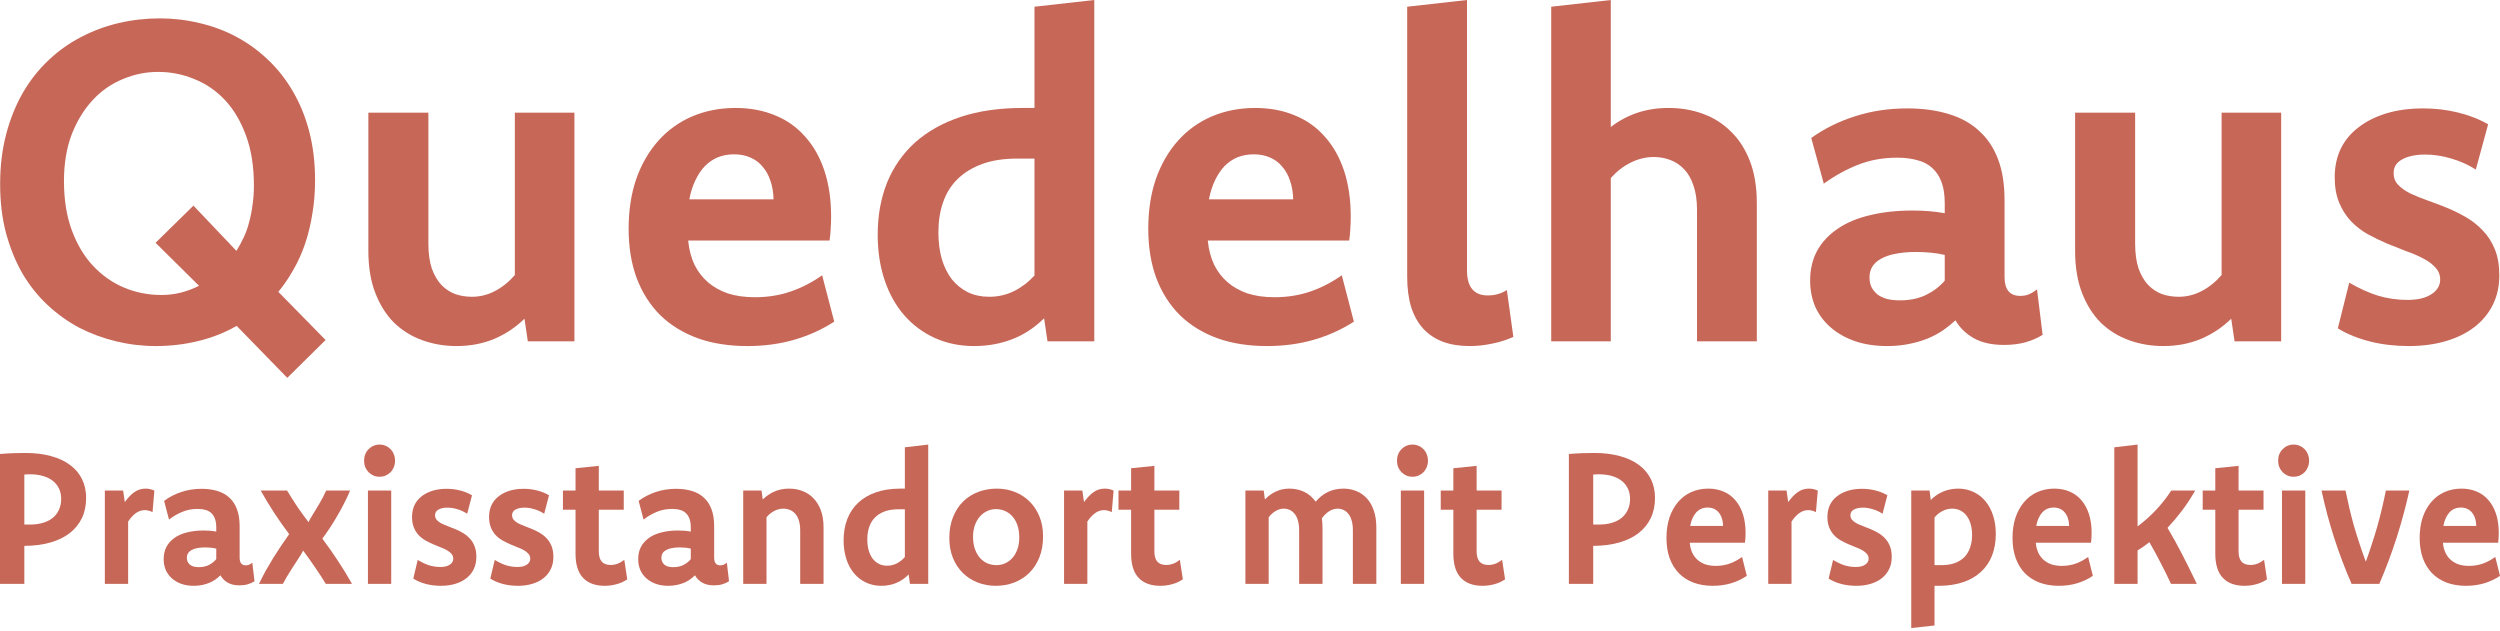
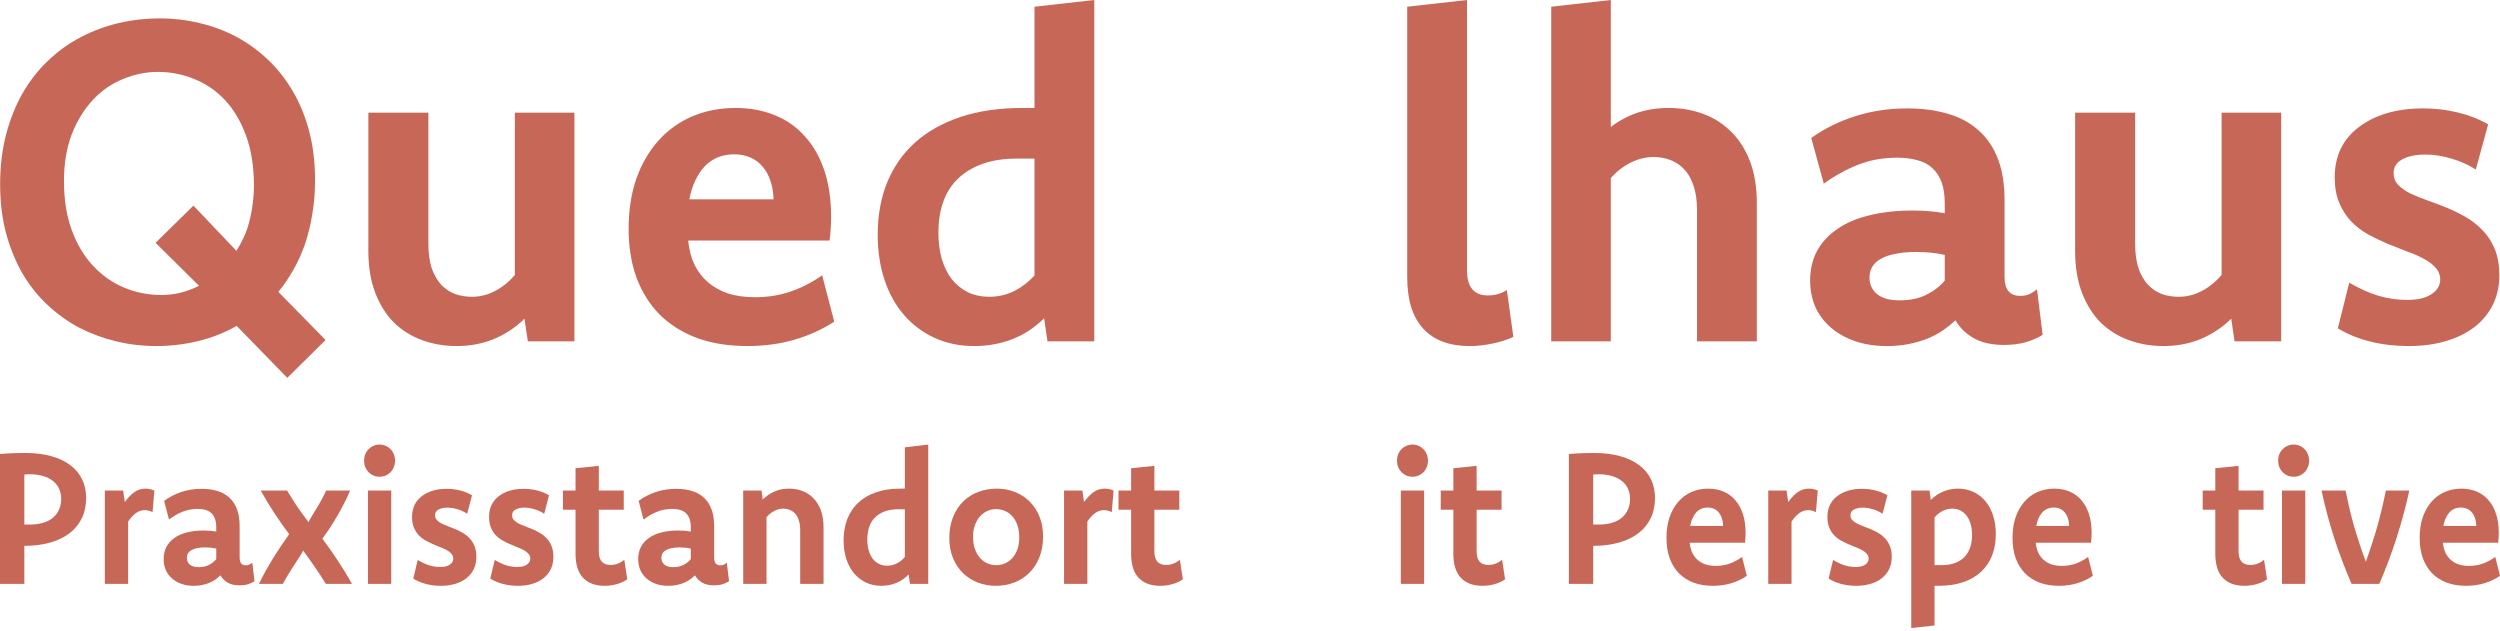
<svg xmlns="http://www.w3.org/2000/svg" width="218" height="55" viewBox="0 0 218 55" fill="none">
  <path d="M20.637 28.418C19.582 29.017 18.456 29.46 17.258 29.746C16.073 30.033 14.855 30.176 13.605 30.176C12.421 30.176 11.262 30.039 10.129 29.766C8.996 29.492 7.922 29.095 6.906 28.574C5.904 28.04 4.979 27.376 4.133 26.582C3.286 25.788 2.557 24.87 1.945 23.828C1.346 22.773 0.871 21.602 0.52 20.312C0.181 19.023 0.012 17.604 0.012 16.055C0.012 14.479 0.188 13.027 0.539 11.699C0.891 10.371 1.372 9.173 1.984 8.105C2.609 7.025 3.352 6.081 4.211 5.273C5.07 4.453 6.014 3.776 7.043 3.242C8.085 2.695 9.185 2.285 10.344 2.012C11.516 1.738 12.713 1.602 13.938 1.602C15.109 1.602 16.262 1.738 17.395 2.012C18.527 2.272 19.595 2.669 20.598 3.203C21.6 3.737 22.518 4.401 23.352 5.195C24.198 5.99 24.927 6.914 25.539 7.969C26.151 9.01 26.626 10.176 26.965 11.465C27.303 12.754 27.473 14.173 27.473 15.723C27.473 16.751 27.395 17.721 27.238 18.633C27.095 19.544 26.887 20.41 26.613 21.23C26.34 22.038 26.001 22.793 25.598 23.496C25.207 24.199 24.764 24.85 24.27 25.449L28.391 29.648L25.051 32.949L20.637 28.418ZM16.867 17.93L20.617 21.875C20.852 21.497 21.066 21.1 21.262 20.684C21.457 20.267 21.613 19.824 21.73 19.355C21.861 18.874 21.958 18.372 22.023 17.852C22.102 17.318 22.141 16.764 22.141 16.191C22.141 14.525 21.913 13.073 21.457 11.836C21.001 10.586 20.389 9.551 19.621 8.73C18.853 7.91 17.961 7.298 16.945 6.895C15.943 6.478 14.888 6.27 13.781 6.27C12.727 6.27 11.704 6.478 10.715 6.895C9.725 7.298 8.853 7.904 8.098 8.711C7.342 9.518 6.73 10.514 6.262 11.699C5.806 12.884 5.578 14.251 5.578 15.801C5.578 17.415 5.806 18.841 6.262 20.078C6.717 21.315 7.336 22.35 8.117 23.184C8.898 24.017 9.797 24.648 10.812 25.078C11.841 25.508 12.928 25.723 14.074 25.723C14.634 25.723 15.188 25.658 15.734 25.527C16.294 25.384 16.835 25.182 17.355 24.922L13.566 21.172L16.867 17.93Z" fill="#C76758" />
  <path d="M50.09 29.766H46.027L45.734 27.793C44.979 28.535 44.1 29.121 43.098 29.551C42.095 29.967 41.001 30.176 39.816 30.176C38.762 30.176 37.766 30.006 36.828 29.668C35.891 29.329 35.07 28.822 34.367 28.145C33.677 27.454 33.13 26.588 32.727 25.547C32.323 24.505 32.121 23.281 32.121 21.875V9.824H37.355V21.23C37.355 22.077 37.453 22.799 37.648 23.398C37.857 23.984 38.137 24.466 38.488 24.844C38.84 25.208 39.243 25.475 39.699 25.645C40.155 25.801 40.637 25.879 41.145 25.879C41.848 25.879 42.512 25.716 43.137 25.391C43.775 25.065 44.361 24.596 44.895 23.984V9.824H50.09V29.766Z" fill="#C76758" />
  <path d="M72.746 28.047C71.678 28.737 70.513 29.264 69.25 29.629C67.987 29.994 66.626 30.176 65.168 30.176C63.553 30.176 62.108 29.948 60.832 29.492C59.556 29.023 58.469 28.353 57.57 27.48C56.685 26.595 56.001 25.521 55.52 24.258C55.051 22.982 54.816 21.549 54.816 19.961C54.816 18.346 55.038 16.895 55.48 15.605C55.936 14.316 56.574 13.21 57.395 12.285C58.215 11.361 59.198 10.651 60.344 10.156C61.503 9.661 62.772 9.414 64.152 9.414C65.415 9.414 66.561 9.629 67.59 10.059C68.618 10.475 69.491 11.094 70.207 11.914C70.936 12.721 71.496 13.711 71.887 14.883C72.277 16.055 72.473 17.396 72.473 18.906C72.473 19.284 72.46 19.642 72.434 19.98C72.421 20.306 72.388 20.638 72.336 20.977H60.012V21.016C60.09 21.784 60.272 22.474 60.559 23.086C60.858 23.685 61.249 24.193 61.73 24.609C62.212 25.026 62.792 25.352 63.469 25.586C64.159 25.807 64.94 25.918 65.812 25.918C66.932 25.918 67.967 25.755 68.918 25.43C69.882 25.104 70.806 24.629 71.691 24.004L72.746 28.047ZM67.453 17.383C67.44 16.784 67.349 16.244 67.18 15.762C67.023 15.28 66.796 14.87 66.496 14.531C66.21 14.18 65.852 13.913 65.422 13.73C65.005 13.548 64.537 13.457 64.016 13.457C63.508 13.457 63.039 13.542 62.609 13.711C62.193 13.88 61.815 14.134 61.477 14.473C61.151 14.811 60.871 15.228 60.637 15.723C60.402 16.204 60.227 16.758 60.109 17.383H67.453Z" fill="#C76758" />
  <path d="M91.34 29.766L91.047 27.754C90.201 28.587 89.263 29.199 88.234 29.59C87.219 29.98 86.118 30.176 84.934 30.176C83.697 30.176 82.557 29.941 81.516 29.473C80.487 29.004 79.602 28.346 78.859 27.5C78.117 26.654 77.544 25.631 77.141 24.434C76.737 23.236 76.535 21.914 76.535 20.469C76.535 18.802 76.809 17.285 77.356 15.918C77.915 14.551 78.729 13.385 79.797 12.422C80.878 11.458 82.199 10.716 83.762 10.195C85.337 9.674 87.141 9.414 89.172 9.414C89.354 9.414 89.523 9.414 89.68 9.414C89.849 9.414 90.025 9.414 90.207 9.414V0.586L95.422 0V29.766H91.34ZM90.207 13.828C89.947 13.828 89.693 13.828 89.445 13.828C89.211 13.828 88.963 13.828 88.703 13.828C87.531 13.828 86.516 13.984 85.656 14.297C84.797 14.609 84.081 15.046 83.508 15.605C82.935 16.165 82.512 16.842 82.238 17.637C81.965 18.418 81.828 19.29 81.828 20.254C81.828 21.1 81.926 21.875 82.121 22.578C82.329 23.268 82.622 23.861 83 24.355C83.391 24.837 83.859 25.215 84.406 25.488C84.953 25.749 85.572 25.879 86.262 25.879C87.03 25.879 87.746 25.716 88.41 25.391C89.087 25.052 89.686 24.596 90.207 24.023V13.828Z" fill="#C76758" />
-   <path d="M118.059 28.047C116.991 28.737 115.826 29.264 114.562 29.629C113.299 29.994 111.939 30.176 110.48 30.176C108.866 30.176 107.421 29.948 106.145 29.492C104.868 29.023 103.781 28.353 102.883 27.48C101.997 26.595 101.314 25.521 100.832 24.258C100.363 22.982 100.129 21.549 100.129 19.961C100.129 18.346 100.35 16.895 100.793 15.605C101.249 14.316 101.887 13.21 102.707 12.285C103.527 11.361 104.51 10.651 105.656 10.156C106.815 9.661 108.085 9.414 109.465 9.414C110.728 9.414 111.874 9.629 112.902 10.059C113.931 10.475 114.803 11.094 115.52 11.914C116.249 12.721 116.809 13.711 117.199 14.883C117.59 16.055 117.785 17.396 117.785 18.906C117.785 19.284 117.772 19.642 117.746 19.98C117.733 20.306 117.701 20.638 117.648 20.977H105.324V21.016C105.402 21.784 105.585 22.474 105.871 23.086C106.171 23.685 106.561 24.193 107.043 24.609C107.525 25.026 108.104 25.352 108.781 25.586C109.471 25.807 110.253 25.918 111.125 25.918C112.245 25.918 113.28 25.755 114.23 25.43C115.194 25.104 116.118 24.629 117.004 24.004L118.059 28.047ZM112.766 17.383C112.753 16.784 112.661 16.244 112.492 15.762C112.336 15.28 112.108 14.87 111.809 14.531C111.522 14.18 111.164 13.913 110.734 13.73C110.318 13.548 109.849 13.457 109.328 13.457C108.82 13.457 108.352 13.542 107.922 13.711C107.505 13.88 107.128 14.134 106.789 14.473C106.464 14.811 106.184 15.228 105.949 15.723C105.715 16.204 105.539 16.758 105.422 17.383H112.766Z" fill="#C76758" />
  <path d="M127.922 23.574C127.922 24.316 128.078 24.87 128.391 25.234C128.703 25.586 129.146 25.762 129.719 25.762C130.057 25.762 130.357 25.723 130.617 25.645C130.891 25.566 131.151 25.449 131.398 25.293L131.965 29.375C131.405 29.635 130.793 29.831 130.129 29.961C129.465 30.104 128.807 30.176 128.156 30.176C127.284 30.176 126.509 30.052 125.832 29.805C125.168 29.557 124.602 29.186 124.133 28.691C123.664 28.184 123.306 27.552 123.059 26.797C122.824 26.029 122.707 25.143 122.707 24.141V0.586L127.922 0V23.574Z" fill="#C76758" />
  <path d="M135.266 0.586L140.461 0V11.074C141.151 10.54 141.913 10.13 142.746 9.844C143.592 9.557 144.51 9.414 145.5 9.414C146.568 9.414 147.564 9.583 148.488 9.922C149.426 10.26 150.24 10.775 150.93 11.465C151.633 12.142 152.186 13.001 152.59 14.043C152.993 15.085 153.195 16.309 153.195 17.715V29.766H147.98V18.32C147.98 17.474 147.876 16.758 147.668 16.172C147.473 15.586 147.199 15.111 146.848 14.746C146.496 14.382 146.092 14.115 145.637 13.945C145.181 13.776 144.706 13.691 144.211 13.691C143.521 13.691 142.85 13.854 142.199 14.18C141.561 14.492 140.982 14.941 140.461 15.527V29.766H135.266V0.586Z" fill="#C76758" />
  <path d="M157.941 12.031C159.087 11.211 160.363 10.579 161.77 10.137C163.176 9.681 164.693 9.453 166.32 9.453C167.661 9.453 168.859 9.616 169.914 9.941C170.969 10.254 171.854 10.742 172.57 11.406C173.299 12.057 173.853 12.884 174.23 13.887C174.608 14.876 174.797 16.068 174.797 17.461V24.16C174.797 25.254 175.253 25.801 176.164 25.801C176.451 25.801 176.704 25.755 176.926 25.664C177.16 25.56 177.395 25.417 177.629 25.234L178.117 29.199C177.674 29.473 177.18 29.688 176.633 29.844C176.086 30 175.454 30.078 174.738 30.078C173.671 30.078 172.785 29.876 172.082 29.473C171.392 29.069 170.871 28.555 170.52 27.93C170.194 28.229 169.829 28.522 169.426 28.809C169.022 29.082 168.566 29.323 168.059 29.531C167.564 29.727 167.023 29.883 166.438 30C165.852 30.117 165.227 30.176 164.562 30.176C163.521 30.176 162.583 30.033 161.75 29.746C160.93 29.46 160.227 29.062 159.641 28.555C159.055 28.047 158.605 27.448 158.293 26.758C157.993 26.055 157.844 25.293 157.844 24.473C157.844 23.496 158.046 22.63 158.449 21.875C158.866 21.12 159.458 20.482 160.227 19.961C160.995 19.427 161.932 19.03 163.039 18.77C164.146 18.496 165.389 18.359 166.77 18.359C167.303 18.359 167.798 18.379 168.254 18.418C168.723 18.457 169.165 18.516 169.582 18.594V17.734C169.582 17.005 169.491 16.393 169.309 15.898C169.126 15.391 168.853 14.974 168.488 14.648C168.137 14.323 167.701 14.095 167.18 13.965C166.672 13.822 166.086 13.75 165.422 13.75C164.185 13.75 163.046 13.958 162.004 14.375C160.975 14.779 159.986 15.325 159.035 16.016L157.941 12.031ZM169.582 22.227C169.178 22.135 168.768 22.07 168.352 22.031C167.948 21.992 167.518 21.973 167.062 21.973C166.398 21.973 165.812 22.025 165.305 22.129C164.797 22.22 164.374 22.363 164.035 22.559C163.697 22.741 163.443 22.969 163.273 23.242C163.104 23.516 163.02 23.828 163.02 24.18C163.02 24.505 163.078 24.792 163.195 25.039C163.326 25.287 163.501 25.501 163.723 25.684C163.957 25.853 164.237 25.983 164.562 26.074C164.888 26.152 165.259 26.191 165.676 26.191C166.535 26.191 167.29 26.035 167.941 25.723C168.605 25.397 169.152 24.98 169.582 24.473V22.227Z" fill="#C76758" />
  <path d="M198.918 29.766H194.855L194.562 27.793C193.807 28.535 192.928 29.121 191.926 29.551C190.923 29.967 189.829 30.176 188.645 30.176C187.59 30.176 186.594 30.006 185.656 29.668C184.719 29.329 183.898 28.822 183.195 28.145C182.505 27.454 181.958 26.588 181.555 25.547C181.151 24.505 180.949 23.281 180.949 21.875V9.824H186.184V21.23C186.184 22.077 186.281 22.799 186.477 23.398C186.685 23.984 186.965 24.466 187.316 24.844C187.668 25.208 188.072 25.475 188.527 25.645C188.983 25.801 189.465 25.879 189.973 25.879C190.676 25.879 191.34 25.716 191.965 25.391C192.603 25.065 193.189 24.596 193.723 23.984V9.824H198.918V29.766Z" fill="#C76758" />
  <path d="M204.855 24.648C205.702 25.143 206.535 25.521 207.355 25.781C208.189 26.029 209.035 26.152 209.895 26.152C210.35 26.152 210.754 26.113 211.105 26.035C211.47 25.944 211.77 25.82 212.004 25.664C212.251 25.508 212.44 25.326 212.57 25.117C212.714 24.896 212.785 24.655 212.785 24.395C212.785 23.978 212.648 23.626 212.375 23.34C212.115 23.04 211.77 22.78 211.34 22.559C210.91 22.324 210.415 22.109 209.855 21.914C209.309 21.706 208.749 21.484 208.176 21.25C207.603 21.003 207.036 20.729 206.477 20.43C205.93 20.117 205.441 19.74 205.012 19.297C204.582 18.841 204.237 18.301 203.977 17.676C203.716 17.051 203.586 16.309 203.586 15.449C203.586 14.538 203.762 13.711 204.113 12.969C204.478 12.227 204.999 11.602 205.676 11.094C206.353 10.573 207.16 10.169 208.098 9.883C209.048 9.596 210.116 9.453 211.301 9.453C212.342 9.453 213.345 9.57 214.309 9.805C215.285 10.039 216.171 10.384 216.965 10.84L215.891 14.785C215.24 14.368 214.53 14.05 213.762 13.828C212.993 13.594 212.232 13.477 211.477 13.477C211.047 13.477 210.656 13.516 210.305 13.594C209.953 13.672 209.66 13.783 209.426 13.926C209.191 14.056 209.016 14.219 208.898 14.414C208.781 14.609 208.723 14.837 208.723 15.098C208.723 15.501 208.853 15.84 209.113 16.113C209.374 16.387 209.719 16.634 210.148 16.855C210.591 17.064 211.086 17.266 211.633 17.461C212.193 17.656 212.759 17.871 213.332 18.105C213.905 18.34 214.465 18.613 215.012 18.926C215.559 19.238 216.053 19.629 216.496 20.098C216.939 20.553 217.29 21.1 217.551 21.738C217.811 22.376 217.941 23.131 217.941 24.004C217.941 24.954 217.753 25.814 217.375 26.582C216.997 27.337 216.464 27.982 215.773 28.516C215.083 29.049 214.25 29.46 213.273 29.746C212.297 30.033 211.223 30.176 210.051 30.176C209.465 30.176 208.885 30.143 208.312 30.078C207.753 30.013 207.212 29.915 206.691 29.785C206.171 29.655 205.669 29.492 205.188 29.297C204.706 29.102 204.263 28.88 203.859 28.633L204.855 24.648Z" fill="#C76758" />
  <path d="M0 39.587C0.443 39.55 0.845 39.526 1.206 39.515C1.567 39.504 1.903 39.499 2.213 39.499C3.048 39.499 3.79 39.589 4.442 39.77C5.098 39.946 5.653 40.203 6.105 40.543C6.563 40.878 6.912 41.29 7.151 41.779C7.39 42.263 7.51 42.81 7.51 43.421C7.51 44.075 7.388 44.66 7.143 45.175C6.899 45.685 6.545 46.121 6.082 46.483C5.625 46.839 5.065 47.112 4.404 47.304C3.742 47.495 2.997 47.593 2.167 47.599C2.157 47.599 2.15 47.599 2.145 47.599C2.139 47.599 2.132 47.599 2.122 47.599V50.915H0V39.587ZM2.122 45.741C2.208 45.741 2.29 45.741 2.366 45.741C2.447 45.741 2.531 45.741 2.618 45.741C3.04 45.741 3.419 45.691 3.755 45.59C4.091 45.489 4.376 45.343 4.61 45.151C4.844 44.955 5.022 44.718 5.144 44.442C5.271 44.165 5.335 43.855 5.335 43.509C5.335 43.174 5.274 42.877 5.151 42.616C5.029 42.35 4.851 42.124 4.617 41.938C4.383 41.752 4.096 41.609 3.755 41.508C3.414 41.407 3.025 41.357 2.587 41.357C2.511 41.357 2.432 41.359 2.351 41.364C2.274 41.364 2.198 41.37 2.122 41.38V45.741Z" fill="#C76758" />
  <path d="M9.143 42.776H10.738L10.883 43.78C11.02 43.589 11.158 43.421 11.295 43.278C11.437 43.129 11.582 43.004 11.73 42.903C11.877 42.802 12.03 42.728 12.188 42.68C12.351 42.632 12.521 42.608 12.699 42.608C12.847 42.608 12.982 42.624 13.104 42.656C13.231 42.683 13.35 42.725 13.462 42.784L13.302 44.657C13.19 44.599 13.076 44.556 12.959 44.529C12.847 44.498 12.732 44.482 12.615 44.482C12.498 44.482 12.381 44.5 12.264 44.537C12.147 44.569 12.028 44.625 11.905 44.705C11.789 44.779 11.669 44.88 11.547 45.008C11.425 45.13 11.3 45.287 11.173 45.478V50.915H9.143V42.776Z" fill="#C76758" />
  <path d="M14.309 43.676C14.757 43.342 15.256 43.084 15.805 42.903C16.355 42.717 16.948 42.624 17.584 42.624C18.108 42.624 18.576 42.691 18.988 42.823C19.4 42.951 19.746 43.15 20.026 43.421C20.311 43.687 20.527 44.025 20.674 44.434C20.822 44.838 20.896 45.324 20.896 45.893V48.627C20.896 49.074 21.074 49.297 21.43 49.297C21.542 49.297 21.641 49.278 21.727 49.241C21.819 49.198 21.911 49.14 22.002 49.066L22.193 50.684C22.02 50.795 21.827 50.883 21.613 50.947C21.399 51.011 21.153 51.043 20.873 51.043C20.456 51.043 20.11 50.96 19.835 50.795C19.565 50.631 19.362 50.421 19.224 50.166C19.097 50.288 18.955 50.407 18.797 50.525C18.639 50.636 18.461 50.734 18.263 50.819C18.069 50.899 17.858 50.963 17.629 51.011C17.4 51.059 17.156 51.083 16.897 51.083C16.49 51.083 16.123 51.024 15.798 50.907C15.477 50.79 15.202 50.628 14.973 50.421C14.745 50.214 14.569 49.969 14.447 49.687C14.33 49.4 14.271 49.09 14.271 48.755C14.271 48.356 14.35 48.003 14.508 47.694C14.671 47.386 14.902 47.126 15.202 46.913C15.503 46.695 15.869 46.533 16.301 46.427C16.734 46.315 17.22 46.259 17.759 46.259C17.968 46.259 18.161 46.267 18.339 46.283C18.522 46.299 18.695 46.323 18.858 46.355V46.004C18.858 45.707 18.822 45.457 18.751 45.255C18.68 45.048 18.573 44.878 18.431 44.745C18.293 44.612 18.123 44.519 17.919 44.466C17.721 44.407 17.492 44.378 17.232 44.378C16.749 44.378 16.304 44.463 15.897 44.633C15.495 44.798 15.108 45.021 14.737 45.303L14.309 43.676ZM18.858 47.838C18.7 47.801 18.54 47.774 18.377 47.758C18.22 47.742 18.052 47.734 17.873 47.734C17.614 47.734 17.385 47.755 17.187 47.798C16.988 47.835 16.823 47.894 16.691 47.973C16.558 48.048 16.459 48.141 16.393 48.252C16.327 48.364 16.294 48.492 16.294 48.635C16.294 48.768 16.317 48.885 16.362 48.986C16.413 49.087 16.482 49.175 16.569 49.249C16.66 49.318 16.769 49.371 16.897 49.408C17.024 49.44 17.169 49.456 17.332 49.456C17.667 49.456 17.962 49.392 18.217 49.265C18.476 49.132 18.69 48.962 18.858 48.755V47.838Z" fill="#C76758" />
  <path d="M30.527 42.776C30.364 43.169 30.189 43.546 30 43.908C29.817 44.269 29.624 44.623 29.42 44.968C29.222 45.313 29.013 45.654 28.794 45.988C28.576 46.318 28.347 46.645 28.108 46.969C28.576 47.591 29.026 48.231 29.458 48.89C29.896 49.549 30.308 50.224 30.695 50.915H28.413C28.118 50.431 27.802 49.948 27.467 49.464C27.136 48.975 26.792 48.492 26.436 48.013C26.396 48.088 26.355 48.162 26.314 48.236C26.279 48.306 26.238 48.375 26.192 48.444C26.07 48.64 25.94 48.84 25.803 49.042C25.671 49.244 25.538 49.448 25.406 49.656C25.274 49.863 25.144 50.073 25.017 50.285C24.895 50.493 24.778 50.703 24.666 50.915H22.582C22.776 50.517 22.974 50.131 23.177 49.759C23.386 49.387 23.6 49.023 23.819 48.667C24.043 48.311 24.269 47.96 24.498 47.615C24.732 47.269 24.971 46.924 25.215 46.578C24.762 45.978 24.327 45.359 23.91 44.721C23.493 44.083 23.101 43.435 22.735 42.776H25.032C25.312 43.238 25.604 43.7 25.91 44.163C26.22 44.62 26.553 45.077 26.909 45.534C26.935 45.47 26.96 45.412 26.986 45.359C27.016 45.305 27.047 45.252 27.077 45.199C27.327 44.785 27.573 44.375 27.818 43.971C28.062 43.562 28.27 43.164 28.443 42.776H30.527Z" fill="#C76758" />
  <path d="M32.084 42.776H34.114V50.915H32.084V42.776ZM33.099 38.766C33.292 38.766 33.47 38.803 33.633 38.877C33.796 38.946 33.938 39.045 34.06 39.172C34.182 39.294 34.277 39.443 34.343 39.619C34.414 39.789 34.45 39.972 34.45 40.169C34.45 40.371 34.414 40.557 34.343 40.727C34.277 40.897 34.182 41.046 34.06 41.173C33.938 41.295 33.796 41.394 33.633 41.468C33.47 41.537 33.292 41.572 33.099 41.572C32.905 41.572 32.727 41.537 32.565 41.468C32.402 41.394 32.259 41.295 32.137 41.173C32.015 41.046 31.918 40.897 31.847 40.727C31.781 40.557 31.748 40.371 31.748 40.169C31.748 39.972 31.781 39.789 31.847 39.619C31.918 39.443 32.015 39.294 32.137 39.172C32.259 39.045 32.402 38.946 32.565 38.877C32.727 38.803 32.905 38.766 33.099 38.766Z" fill="#C76758" />
  <path d="M36.426 48.826C36.757 49.028 37.083 49.182 37.403 49.289C37.729 49.39 38.059 49.44 38.395 49.44C38.573 49.44 38.731 49.424 38.868 49.392C39.011 49.355 39.128 49.305 39.219 49.241C39.316 49.177 39.39 49.103 39.441 49.018C39.497 48.927 39.525 48.829 39.525 48.723C39.525 48.553 39.471 48.409 39.364 48.292C39.263 48.17 39.128 48.064 38.96 47.973C38.792 47.878 38.599 47.79 38.38 47.71C38.166 47.625 37.947 47.535 37.724 47.439C37.5 47.338 37.278 47.227 37.06 47.104C36.846 46.977 36.655 46.823 36.487 46.642C36.319 46.456 36.184 46.236 36.083 45.98C35.981 45.725 35.93 45.422 35.93 45.072C35.93 44.7 35.999 44.362 36.136 44.059C36.279 43.756 36.482 43.501 36.747 43.294C37.011 43.081 37.327 42.916 37.693 42.8C38.065 42.683 38.482 42.624 38.945 42.624C39.352 42.624 39.743 42.672 40.12 42.768C40.502 42.863 40.847 43.004 41.158 43.19L40.738 44.8C40.484 44.63 40.206 44.5 39.906 44.41C39.606 44.314 39.308 44.266 39.013 44.266C38.845 44.266 38.693 44.282 38.555 44.314C38.418 44.346 38.304 44.391 38.212 44.45C38.12 44.503 38.052 44.569 38.006 44.649C37.96 44.729 37.937 44.822 37.937 44.928C37.937 45.093 37.988 45.231 38.09 45.343C38.192 45.454 38.327 45.555 38.494 45.645C38.667 45.731 38.861 45.813 39.074 45.893C39.293 45.972 39.514 46.06 39.738 46.156C39.962 46.251 40.181 46.363 40.395 46.491C40.608 46.618 40.802 46.778 40.975 46.969C41.148 47.155 41.285 47.378 41.387 47.639C41.489 47.899 41.539 48.207 41.539 48.563C41.539 48.951 41.466 49.302 41.318 49.616C41.171 49.924 40.962 50.187 40.692 50.405C40.423 50.623 40.097 50.79 39.715 50.907C39.334 51.024 38.914 51.083 38.456 51.083C38.227 51.083 38.001 51.069 37.777 51.043C37.558 51.016 37.347 50.976 37.144 50.923C36.94 50.87 36.744 50.803 36.556 50.724C36.368 50.644 36.195 50.554 36.037 50.453L36.426 48.826Z" fill="#C76758" />
  <path d="M43.142 48.826C43.473 49.028 43.798 49.182 44.119 49.289C44.445 49.39 44.775 49.44 45.111 49.44C45.289 49.44 45.447 49.424 45.584 49.392C45.727 49.355 45.844 49.305 45.935 49.241C46.032 49.177 46.106 49.103 46.157 49.018C46.213 48.927 46.241 48.829 46.241 48.723C46.241 48.553 46.187 48.409 46.08 48.292C45.979 48.17 45.844 48.064 45.676 47.973C45.508 47.878 45.315 47.79 45.096 47.71C44.882 47.625 44.663 47.535 44.44 47.439C44.216 47.338 43.994 47.227 43.776 47.104C43.562 46.977 43.371 46.823 43.203 46.642C43.035 46.456 42.9 46.236 42.799 45.98C42.697 45.725 42.646 45.422 42.646 45.072C42.646 44.7 42.715 44.362 42.852 44.059C42.995 43.756 43.198 43.501 43.463 43.294C43.727 43.081 44.043 42.916 44.409 42.8C44.78 42.683 45.198 42.624 45.661 42.624C46.068 42.624 46.459 42.672 46.836 42.768C47.217 42.863 47.563 43.004 47.874 43.19L47.454 44.8C47.2 44.63 46.922 44.5 46.622 44.41C46.322 44.314 46.024 44.266 45.729 44.266C45.561 44.266 45.409 44.282 45.271 44.314C45.134 44.346 45.02 44.391 44.928 44.45C44.836 44.503 44.768 44.569 44.722 44.649C44.676 44.729 44.653 44.822 44.653 44.928C44.653 45.093 44.704 45.231 44.806 45.343C44.908 45.454 45.042 45.555 45.21 45.645C45.383 45.731 45.577 45.813 45.79 45.893C46.009 45.972 46.23 46.06 46.454 46.156C46.678 46.251 46.897 46.363 47.111 46.491C47.324 46.618 47.518 46.778 47.691 46.969C47.864 47.155 48.001 47.378 48.103 47.639C48.205 47.899 48.255 48.207 48.255 48.563C48.255 48.951 48.182 49.302 48.034 49.616C47.886 49.924 47.678 50.187 47.408 50.405C47.139 50.623 46.813 50.79 46.431 50.907C46.05 51.024 45.63 51.083 45.172 51.083C44.943 51.083 44.717 51.069 44.493 51.043C44.274 51.016 44.063 50.976 43.859 50.923C43.656 50.87 43.46 50.803 43.272 50.724C43.084 50.644 42.911 50.554 42.753 50.453L43.142 48.826Z" fill="#C76758" />
  <path d="M49.087 44.45V42.776H50.186V40.83L52.216 40.623V42.776H54.391V44.45H52.216V48.085C52.216 48.484 52.303 48.781 52.476 48.978C52.649 49.169 52.903 49.265 53.239 49.265C53.458 49.265 53.664 49.228 53.857 49.153C54.056 49.079 54.249 48.965 54.437 48.81L54.697 50.517C54.422 50.708 54.114 50.849 53.773 50.939C53.432 51.035 53.086 51.083 52.735 51.083C51.911 51.083 51.28 50.851 50.843 50.389C50.405 49.927 50.186 49.222 50.186 48.276V44.45H49.087Z" fill="#C76758" />
  <path d="M55.689 43.676C56.136 43.342 56.635 43.084 57.184 42.903C57.734 42.717 58.327 42.624 58.963 42.624C59.487 42.624 59.955 42.691 60.367 42.823C60.779 42.951 61.125 43.15 61.405 43.421C61.69 43.687 61.906 44.025 62.053 44.434C62.201 44.838 62.275 45.324 62.275 45.893V48.627C62.275 49.074 62.453 49.297 62.809 49.297C62.921 49.297 63.02 49.278 63.107 49.241C63.198 49.198 63.29 49.14 63.381 49.066L63.572 50.684C63.399 50.795 63.206 50.883 62.992 50.947C62.779 51.011 62.532 51.043 62.252 51.043C61.835 51.043 61.489 50.96 61.214 50.795C60.944 50.631 60.741 50.421 60.603 50.166C60.476 50.288 60.334 50.407 60.176 50.525C60.018 50.636 59.84 50.734 59.642 50.819C59.449 50.899 59.237 50.963 59.008 51.011C58.779 51.059 58.535 51.083 58.276 51.083C57.869 51.083 57.502 51.024 57.177 50.907C56.856 50.79 56.582 50.628 56.353 50.421C56.124 50.214 55.948 49.969 55.826 49.687C55.709 49.4 55.651 49.09 55.651 48.755C55.651 48.356 55.729 48.003 55.887 47.694C56.05 47.386 56.281 47.126 56.582 46.913C56.882 46.695 57.248 46.533 57.681 46.427C58.113 46.315 58.599 46.259 59.138 46.259C59.347 46.259 59.54 46.267 59.718 46.283C59.901 46.299 60.074 46.323 60.237 46.355V46.004C60.237 45.707 60.202 45.457 60.13 45.255C60.059 45.048 59.952 44.878 59.81 44.745C59.672 44.612 59.502 44.519 59.298 44.466C59.1 44.407 58.871 44.378 58.612 44.378C58.128 44.378 57.683 44.463 57.276 44.633C56.874 44.798 56.487 45.021 56.116 45.303L55.689 43.676ZM60.237 47.838C60.079 47.801 59.919 47.774 59.756 47.758C59.599 47.742 59.431 47.734 59.253 47.734C58.993 47.734 58.764 47.755 58.566 47.798C58.367 47.835 58.202 47.894 58.07 47.973C57.938 48.048 57.838 48.141 57.772 48.252C57.706 48.364 57.673 48.492 57.673 48.635C57.673 48.768 57.696 48.885 57.742 48.986C57.792 49.087 57.861 49.175 57.948 49.249C58.039 49.318 58.149 49.371 58.276 49.408C58.403 49.44 58.548 49.456 58.711 49.456C59.047 49.456 59.342 49.392 59.596 49.265C59.856 49.132 60.069 48.962 60.237 48.755V47.838Z" fill="#C76758" />
  <path d="M64.808 42.776H66.404L66.51 43.557C66.805 43.264 67.144 43.033 67.525 42.863C67.907 42.693 68.334 42.608 68.808 42.608C69.225 42.608 69.614 42.677 69.975 42.816C70.341 42.954 70.659 43.164 70.929 43.445C71.204 43.722 71.42 44.072 71.578 44.498C71.736 44.923 71.814 45.422 71.814 45.996V50.915H69.777V46.243C69.777 45.898 69.736 45.606 69.655 45.367C69.578 45.127 69.472 44.933 69.334 44.785C69.197 44.636 69.039 44.527 68.861 44.458C68.683 44.389 68.497 44.354 68.304 44.354C68.034 44.354 67.772 44.42 67.518 44.553C67.269 44.681 67.042 44.864 66.839 45.103V50.915H64.808V42.776Z" fill="#C76758" />
  <path d="M79.347 50.915L79.233 50.094C78.902 50.434 78.535 50.684 78.133 50.843C77.737 51.003 77.307 51.083 76.844 51.083C76.36 51.083 75.915 50.987 75.508 50.795C75.106 50.604 74.76 50.336 74.47 49.99C74.18 49.645 73.956 49.228 73.799 48.739C73.641 48.25 73.562 47.71 73.562 47.12C73.562 46.44 73.669 45.821 73.883 45.263C74.101 44.705 74.419 44.229 74.837 43.836C75.259 43.443 75.775 43.14 76.386 42.927C77.001 42.715 77.706 42.608 78.5 42.608C78.571 42.608 78.637 42.608 78.698 42.608C78.764 42.608 78.833 42.608 78.904 42.608V39.005L80.942 38.766V50.915H79.347ZM78.904 44.41C78.803 44.41 78.703 44.41 78.607 44.41C78.515 44.41 78.418 44.41 78.317 44.41C77.859 44.41 77.462 44.474 77.126 44.601C76.79 44.729 76.51 44.907 76.287 45.135C76.063 45.364 75.897 45.64 75.791 45.964C75.684 46.283 75.63 46.639 75.63 47.033C75.63 47.378 75.668 47.694 75.745 47.981C75.826 48.263 75.941 48.505 76.088 48.707C76.241 48.904 76.424 49.058 76.638 49.169C76.851 49.276 77.093 49.329 77.363 49.329C77.663 49.329 77.943 49.262 78.202 49.129C78.467 48.991 78.701 48.805 78.904 48.571V44.41Z" fill="#C76758" />
  <path d="M86.933 42.608C87.482 42.608 87.999 42.704 88.482 42.895C88.971 43.081 89.398 43.355 89.764 43.716C90.131 44.072 90.421 44.508 90.634 45.024C90.848 45.539 90.955 46.124 90.955 46.778C90.955 47.458 90.848 48.066 90.634 48.603C90.421 49.135 90.128 49.584 89.757 49.95C89.385 50.317 88.948 50.599 88.444 50.795C87.945 50.987 87.403 51.083 86.818 51.083C86.269 51.083 85.747 50.987 85.254 50.795C84.766 50.604 84.338 50.331 83.972 49.974C83.606 49.618 83.316 49.182 83.102 48.667C82.888 48.151 82.781 47.567 82.781 46.913C82.781 46.233 82.888 45.627 83.102 45.096C83.316 44.559 83.608 44.107 83.979 43.74C84.356 43.368 84.796 43.087 85.3 42.895C85.808 42.704 86.353 42.608 86.933 42.608ZM86.841 44.394C86.577 44.394 86.325 44.45 86.086 44.561C85.847 44.668 85.635 44.824 85.452 45.032C85.269 45.239 85.122 45.494 85.01 45.797C84.903 46.095 84.849 46.432 84.849 46.809C84.849 47.219 84.905 47.578 85.017 47.886C85.129 48.194 85.277 48.452 85.46 48.659C85.648 48.866 85.864 49.023 86.109 49.129C86.358 49.23 86.623 49.281 86.902 49.281C87.162 49.281 87.411 49.228 87.65 49.121C87.894 49.01 88.106 48.853 88.284 48.651C88.467 48.444 88.612 48.191 88.719 47.894C88.826 47.591 88.879 47.251 88.879 46.873C88.879 46.464 88.826 46.105 88.719 45.797C88.612 45.489 88.464 45.231 88.276 45.024C88.093 44.816 87.877 44.66 87.627 44.553C87.378 44.447 87.116 44.394 86.841 44.394Z" fill="#C76758" />
  <path d="M92.786 42.776H94.381L94.526 43.78C94.664 43.589 94.801 43.421 94.939 43.278C95.081 43.129 95.226 43.004 95.374 42.903C95.521 42.802 95.674 42.728 95.832 42.68C95.994 42.632 96.165 42.608 96.343 42.608C96.49 42.608 96.625 42.624 96.747 42.656C96.874 42.683 96.994 42.725 97.106 42.784L96.946 44.657C96.834 44.599 96.719 44.556 96.602 44.529C96.49 44.498 96.376 44.482 96.259 44.482C96.142 44.482 96.025 44.5 95.908 44.537C95.791 44.569 95.671 44.625 95.549 44.705C95.432 44.779 95.312 44.88 95.19 45.008C95.068 45.13 94.944 45.287 94.817 45.478V50.915H92.786V42.776Z" fill="#C76758" />
  <path d="M97.533 44.45V42.776H98.632V40.83L100.662 40.623V42.776H102.837V44.45H100.662V48.085C100.662 48.484 100.749 48.781 100.922 48.978C101.095 49.169 101.349 49.265 101.685 49.265C101.904 49.265 102.11 49.228 102.303 49.153C102.502 49.079 102.695 48.965 102.883 48.81L103.143 50.517C102.868 50.708 102.56 50.849 102.219 50.939C101.878 51.035 101.532 51.083 101.181 51.083C100.357 51.083 99.726 50.851 99.289 50.389C98.851 49.927 98.632 49.222 98.632 48.276V44.45H97.533Z" fill="#C76758" />
-   <path d="M108.599 42.776H110.194L110.301 43.557C110.581 43.259 110.896 43.028 111.248 42.863C111.604 42.693 112.003 42.608 112.446 42.608C112.68 42.608 112.904 42.632 113.117 42.68C113.336 42.728 113.542 42.8 113.735 42.895C113.929 42.986 114.107 43.102 114.27 43.246C114.438 43.389 114.59 43.557 114.728 43.748C114.865 43.578 115.02 43.424 115.193 43.286C115.366 43.142 115.554 43.02 115.758 42.919C115.961 42.818 116.178 42.741 116.407 42.688C116.641 42.635 116.887 42.608 117.147 42.608C117.539 42.608 117.91 42.677 118.261 42.816C118.612 42.954 118.917 43.164 119.177 43.445C119.436 43.722 119.64 44.072 119.787 44.498C119.94 44.923 120.016 45.422 120.016 45.996V50.915H117.971V46.243C117.971 45.898 117.933 45.606 117.857 45.367C117.785 45.127 117.686 44.933 117.559 44.785C117.437 44.636 117.294 44.527 117.132 44.458C116.974 44.389 116.809 44.354 116.636 44.354C116.503 44.354 116.376 44.375 116.254 44.418C116.132 44.455 116.012 44.511 115.895 44.585C115.778 44.66 115.666 44.75 115.559 44.856C115.458 44.957 115.361 45.072 115.269 45.199C115.29 45.327 115.303 45.459 115.308 45.598C115.318 45.731 115.323 45.871 115.323 46.02V50.915H113.285V46.243C113.285 45.898 113.247 45.606 113.171 45.367C113.1 45.127 113 44.933 112.873 44.785C112.751 44.636 112.609 44.527 112.446 44.458C112.288 44.389 112.123 44.354 111.95 44.354C111.705 44.354 111.471 44.42 111.248 44.553C111.024 44.681 110.818 44.864 110.629 45.103V50.915H108.599V42.776Z" fill="#C76758" />
  <path d="M122.153 42.776H124.183V50.915H122.153V42.776ZM123.168 38.766C123.362 38.766 123.54 38.803 123.703 38.877C123.865 38.946 124.008 39.045 124.13 39.172C124.252 39.294 124.346 39.443 124.412 39.619C124.483 39.789 124.519 39.972 124.519 40.169C124.519 40.371 124.483 40.557 124.412 40.727C124.346 40.897 124.252 41.046 124.13 41.173C124.008 41.295 123.865 41.394 123.703 41.468C123.54 41.537 123.362 41.572 123.168 41.572C122.975 41.572 122.797 41.537 122.634 41.468C122.471 41.394 122.329 41.295 122.207 41.173C122.085 41.046 121.988 40.897 121.917 40.727C121.851 40.557 121.817 40.371 121.817 40.169C121.817 39.972 121.851 39.789 121.917 39.619C121.988 39.443 122.085 39.294 122.207 39.172C122.329 39.045 122.471 38.946 122.634 38.877C122.797 38.803 122.975 38.766 123.168 38.766Z" fill="#C76758" />
  <path d="M125.633 44.45V42.776H126.732V40.83L128.762 40.623V42.776H130.937V44.45H128.762V48.085C128.762 48.484 128.849 48.781 129.022 48.978C129.195 49.169 129.449 49.265 129.785 49.265C130.004 49.265 130.21 49.228 130.403 49.153C130.602 49.079 130.795 48.965 130.983 48.81L131.243 50.517C130.968 50.708 130.66 50.849 130.319 50.939C129.978 51.035 129.632 51.083 129.281 51.083C128.457 51.083 127.826 50.851 127.389 50.389C126.951 49.927 126.732 49.222 126.732 48.276V44.45H125.633Z" fill="#C76758" />
  <path d="M136.806 39.587C137.249 39.55 137.651 39.526 138.012 39.515C138.373 39.504 138.709 39.499 139.019 39.499C139.854 39.499 140.597 39.589 141.248 39.77C141.904 39.946 142.459 40.203 142.912 40.543C143.369 40.878 143.718 41.29 143.957 41.779C144.196 42.263 144.316 42.81 144.316 43.421C144.316 44.075 144.194 44.66 143.949 45.175C143.705 45.685 143.352 46.121 142.889 46.483C142.431 46.839 141.871 47.112 141.21 47.304C140.548 47.495 139.803 47.593 138.974 47.599C138.963 47.599 138.956 47.599 138.951 47.599C138.946 47.599 138.938 47.599 138.928 47.599V50.915H136.806V39.587ZM138.928 45.741C139.014 45.741 139.096 45.741 139.172 45.741C139.253 45.741 139.337 45.741 139.424 45.741C139.846 45.741 140.225 45.691 140.561 45.59C140.897 45.489 141.182 45.343 141.416 45.151C141.65 44.955 141.828 44.718 141.95 44.442C142.077 44.165 142.141 43.855 142.141 43.509C142.141 43.174 142.08 42.877 141.958 42.616C141.835 42.35 141.657 42.124 141.423 41.938C141.189 41.752 140.902 41.609 140.561 41.508C140.22 41.407 139.831 41.357 139.393 41.357C139.317 41.357 139.238 41.359 139.157 41.364C139.08 41.364 139.004 41.37 138.928 41.38V45.741Z" fill="#C76758" />
  <path d="M152.321 50.214C151.904 50.495 151.449 50.711 150.955 50.859C150.462 51.008 149.93 51.083 149.36 51.083C148.729 51.083 148.165 50.989 147.666 50.803C147.167 50.612 146.743 50.339 146.392 49.982C146.046 49.621 145.779 49.182 145.59 48.667C145.407 48.146 145.316 47.562 145.316 46.913C145.316 46.254 145.402 45.661 145.575 45.135C145.753 44.609 146.002 44.157 146.323 43.78C146.643 43.403 147.028 43.113 147.475 42.911C147.928 42.709 148.424 42.608 148.963 42.608C149.457 42.608 149.905 42.696 150.307 42.871C150.709 43.041 151.049 43.294 151.329 43.629C151.614 43.958 151.833 44.362 151.986 44.84C152.138 45.319 152.215 45.866 152.215 46.483C152.215 46.637 152.21 46.783 152.199 46.921C152.194 47.054 152.182 47.19 152.161 47.328H147.346V47.344C147.376 47.657 147.447 47.939 147.559 48.189C147.676 48.433 147.829 48.64 148.017 48.81C148.205 48.98 148.432 49.113 148.696 49.209C148.966 49.299 149.271 49.345 149.612 49.345C150.05 49.345 150.454 49.278 150.826 49.145C151.202 49.012 151.563 48.818 151.909 48.563L152.321 50.214ZM150.253 45.861C150.248 45.616 150.213 45.396 150.146 45.199C150.085 45.002 149.996 44.835 149.879 44.697C149.767 44.553 149.627 44.444 149.46 44.37C149.297 44.296 149.114 44.258 148.91 44.258C148.712 44.258 148.528 44.293 148.361 44.362C148.198 44.431 148.05 44.535 147.918 44.673C147.791 44.811 147.681 44.981 147.59 45.183C147.498 45.38 147.43 45.606 147.384 45.861H150.253Z" fill="#C76758" />
  <path d="M154.191 42.776H155.786L155.931 43.78C156.069 43.589 156.206 43.421 156.343 43.278C156.486 43.129 156.631 43.004 156.778 42.903C156.926 42.802 157.079 42.728 157.236 42.68C157.399 42.632 157.57 42.608 157.748 42.608C157.895 42.608 158.03 42.624 158.152 42.656C158.279 42.683 158.399 42.725 158.511 42.784L158.35 44.657C158.239 44.599 158.124 44.556 158.007 44.529C157.895 44.498 157.781 44.482 157.664 44.482C157.547 44.482 157.43 44.5 157.313 44.537C157.196 44.569 157.076 44.625 156.954 44.705C156.837 44.779 156.717 44.88 156.595 45.008C156.473 45.13 156.348 45.287 156.221 45.478V50.915H154.191V42.776Z" fill="#C76758" />
  <path d="M159.846 48.826C160.177 49.028 160.503 49.182 160.823 49.289C161.149 49.39 161.48 49.44 161.815 49.44C161.993 49.44 162.151 49.424 162.288 49.392C162.431 49.355 162.548 49.305 162.64 49.241C162.736 49.177 162.81 49.103 162.861 49.018C162.917 48.927 162.945 48.829 162.945 48.723C162.945 48.553 162.891 48.409 162.785 48.292C162.683 48.17 162.548 48.064 162.38 47.973C162.212 47.878 162.019 47.79 161.8 47.71C161.586 47.625 161.368 47.535 161.144 47.439C160.92 47.338 160.699 47.227 160.48 47.104C160.266 46.977 160.075 46.823 159.907 46.642C159.739 46.456 159.605 46.236 159.503 45.98C159.401 45.725 159.35 45.422 159.35 45.072C159.35 44.7 159.419 44.362 159.556 44.059C159.699 43.756 159.902 43.501 160.167 43.294C160.431 43.081 160.747 42.916 161.113 42.8C161.485 42.683 161.902 42.624 162.365 42.624C162.772 42.624 163.164 42.672 163.54 42.768C163.922 42.863 164.268 43.004 164.578 43.19L164.158 44.8C163.904 44.63 163.627 44.5 163.326 44.41C163.026 44.314 162.729 44.266 162.433 44.266C162.266 44.266 162.113 44.282 161.976 44.314C161.838 44.346 161.724 44.391 161.632 44.45C161.541 44.503 161.472 44.569 161.426 44.649C161.38 44.729 161.357 44.822 161.357 44.928C161.357 45.093 161.408 45.231 161.51 45.343C161.612 45.454 161.747 45.555 161.915 45.645C162.087 45.731 162.281 45.813 162.495 45.893C162.713 45.972 162.935 46.06 163.158 46.156C163.382 46.251 163.601 46.363 163.815 46.491C164.029 46.618 164.222 46.778 164.395 46.969C164.568 47.155 164.705 47.378 164.807 47.639C164.909 47.899 164.96 48.207 164.96 48.563C164.96 48.951 164.886 49.302 164.738 49.616C164.591 49.924 164.382 50.187 164.112 50.405C163.843 50.623 163.517 50.79 163.136 50.907C162.754 51.024 162.334 51.083 161.876 51.083C161.647 51.083 161.421 51.069 161.197 51.043C160.978 51.016 160.767 50.976 160.564 50.923C160.36 50.87 160.164 50.803 159.976 50.724C159.788 50.644 159.615 50.554 159.457 50.453L159.846 48.826Z" fill="#C76758" />
  <path d="M166.661 42.776H168.256L168.363 43.597C168.699 43.262 169.065 43.015 169.462 42.855C169.864 42.691 170.294 42.608 170.752 42.608C171.235 42.608 171.678 42.704 172.08 42.895C172.487 43.081 172.835 43.35 173.126 43.7C173.416 44.046 173.639 44.463 173.797 44.952C173.955 45.436 174.034 45.975 174.034 46.57C174.034 47.251 173.927 47.87 173.713 48.428C173.499 48.98 173.181 49.454 172.759 49.847C172.342 50.24 171.826 50.543 171.21 50.756C170.599 50.968 169.897 51.077 169.104 51.083C169.027 51.083 168.956 51.083 168.89 51.083C168.824 51.083 168.758 51.083 168.691 51.083V54.542L166.661 54.766V42.776ZM168.691 49.281C168.793 49.281 168.892 49.281 168.989 49.281C169.086 49.281 169.182 49.281 169.279 49.281C169.737 49.281 170.134 49.22 170.47 49.097C170.811 48.97 171.09 48.792 171.309 48.563C171.528 48.33 171.691 48.053 171.798 47.734C171.91 47.41 171.965 47.049 171.965 46.65C171.965 46.305 171.925 45.991 171.843 45.709C171.767 45.428 171.653 45.188 171.5 44.992C171.352 44.79 171.172 44.633 170.958 44.522C170.744 44.41 170.503 44.354 170.233 44.354C169.933 44.354 169.651 44.423 169.386 44.561C169.126 44.694 168.895 44.88 168.691 45.119V49.281Z" fill="#C76758" />
  <path d="M182.497 50.214C182.08 50.495 181.625 50.711 181.131 50.859C180.638 51.008 180.106 51.083 179.536 51.083C178.905 51.083 178.341 50.989 177.842 50.803C177.343 50.612 176.918 50.339 176.567 49.982C176.221 49.621 175.954 49.182 175.766 48.667C175.583 48.146 175.491 47.562 175.491 46.913C175.491 46.254 175.578 45.661 175.751 45.135C175.929 44.609 176.178 44.157 176.499 43.78C176.819 43.403 177.203 43.113 177.651 42.911C178.104 42.709 178.6 42.608 179.139 42.608C179.633 42.608 180.081 42.696 180.482 42.871C180.884 43.041 181.225 43.294 181.505 43.629C181.79 43.958 182.009 44.362 182.161 44.84C182.314 45.319 182.39 45.866 182.39 46.483C182.39 46.637 182.385 46.783 182.375 46.921C182.37 47.054 182.357 47.19 182.337 47.328H177.521V47.344C177.552 47.657 177.623 47.939 177.735 48.189C177.852 48.433 178.005 48.64 178.193 48.81C178.381 48.98 178.608 49.113 178.872 49.209C179.142 49.299 179.447 49.345 179.788 49.345C180.226 49.345 180.63 49.278 181.001 49.145C181.378 49.012 181.739 48.818 182.085 48.563L182.497 50.214ZM180.429 45.861C180.424 45.616 180.388 45.396 180.322 45.199C180.261 45.002 180.172 44.835 180.055 44.697C179.943 44.553 179.803 44.444 179.635 44.37C179.473 44.296 179.289 44.258 179.086 44.258C178.887 44.258 178.704 44.293 178.536 44.362C178.374 44.431 178.226 44.535 178.094 44.673C177.967 44.811 177.857 44.981 177.766 45.183C177.674 45.38 177.605 45.606 177.56 45.861H180.429Z" fill="#C76758" />
-   <path d="M186.397 45.901C186.962 45.481 187.491 45.01 187.984 44.49C188.478 43.969 188.928 43.397 189.335 42.776H191.419C191.073 43.387 190.696 43.963 190.289 44.505C189.882 45.042 189.455 45.55 189.007 46.028C189.44 46.751 189.864 47.519 190.282 48.332C190.699 49.145 191.126 50.006 191.564 50.915H189.312C189.017 50.283 188.715 49.669 188.404 49.074C188.099 48.473 187.773 47.875 187.427 47.28C187.265 47.407 187.097 47.532 186.924 47.654C186.756 47.771 186.58 47.886 186.397 47.997V50.915H184.367V39.005L186.397 38.766V45.901Z" fill="#C76758" />
  <path d="M192.075 44.45V42.776H193.174V40.83L195.204 40.623V42.776H197.379V44.45H195.204V48.085C195.204 48.484 195.291 48.781 195.464 48.978C195.637 49.169 195.891 49.265 196.227 49.265C196.445 49.265 196.652 49.228 196.845 49.153C197.043 49.079 197.237 48.965 197.425 48.81L197.684 50.517C197.41 50.708 197.102 50.849 196.761 50.939C196.42 51.035 196.074 51.083 195.723 51.083C194.899 51.083 194.268 50.851 193.83 50.389C193.393 49.927 193.174 49.222 193.174 48.276V44.45H192.075Z" fill="#C76758" />
  <path d="M198.989 42.776H201.019V50.915H198.989V42.776ZM200.004 38.766C200.198 38.766 200.376 38.803 200.539 38.877C200.701 38.946 200.844 39.045 200.966 39.172C201.088 39.294 201.182 39.443 201.248 39.619C201.32 39.789 201.355 39.972 201.355 40.169C201.355 40.371 201.32 40.557 201.248 40.727C201.182 40.897 201.088 41.046 200.966 41.173C200.844 41.295 200.701 41.394 200.539 41.468C200.376 41.537 200.198 41.572 200.004 41.572C199.811 41.572 199.633 41.537 199.47 41.468C199.307 41.394 199.165 41.295 199.043 41.173C198.921 41.046 198.824 40.897 198.753 40.727C198.687 40.557 198.654 40.371 198.654 40.169C198.654 39.972 198.687 39.789 198.753 39.619C198.824 39.443 198.921 39.294 199.043 39.172C199.165 39.045 199.307 38.946 199.47 38.877C199.633 38.803 199.811 38.766 200.004 38.766Z" fill="#C76758" />
  <path d="M210.094 42.776C209.793 44.142 209.427 45.502 208.995 46.857C208.562 48.213 208.056 49.565 207.476 50.915H205.057C204.472 49.565 203.96 48.213 203.523 46.857C203.09 45.502 202.729 44.142 202.439 42.776H204.53C204.632 43.281 204.744 43.793 204.866 44.314C204.988 44.835 205.123 45.356 205.27 45.877C205.423 46.398 205.586 46.918 205.759 47.439C205.932 47.96 206.112 48.473 206.301 48.978C206.484 48.473 206.659 47.96 206.827 47.439C207 46.918 207.16 46.398 207.308 45.877C207.456 45.356 207.59 44.835 207.712 44.314C207.835 43.793 207.946 43.281 208.048 42.776H210.094Z" fill="#C76758" />
  <path d="M218 50.214C217.583 50.495 217.127 50.711 216.634 50.859C216.14 51.008 215.609 51.083 215.039 51.083C214.408 51.083 213.843 50.989 213.345 50.803C212.846 50.612 212.421 50.339 212.07 49.982C211.724 49.621 211.457 49.182 211.269 48.667C211.086 48.146 210.994 47.562 210.994 46.913C210.994 46.254 211.081 45.661 211.254 45.135C211.432 44.609 211.681 44.157 212.001 43.78C212.322 43.403 212.706 43.113 213.154 42.911C213.607 42.709 214.103 42.608 214.642 42.608C215.136 42.608 215.583 42.696 215.985 42.871C216.387 43.041 216.728 43.294 217.008 43.629C217.293 43.958 217.512 44.362 217.664 44.84C217.817 45.319 217.893 45.866 217.893 46.483C217.893 46.637 217.888 46.783 217.878 46.921C217.873 47.054 217.86 47.19 217.84 47.328H213.024V47.344C213.055 47.657 213.126 47.939 213.238 48.189C213.355 48.433 213.507 48.64 213.696 48.81C213.884 48.98 214.11 49.113 214.375 49.209C214.645 49.299 214.95 49.345 215.291 49.345C215.728 49.345 216.133 49.278 216.504 49.145C216.881 49.012 217.242 48.818 217.588 48.563L218 50.214ZM215.932 45.861C215.927 45.616 215.891 45.396 215.825 45.199C215.764 45.002 215.675 44.835 215.558 44.697C215.446 44.553 215.306 44.444 215.138 44.37C214.975 44.296 214.792 44.258 214.589 44.258C214.39 44.258 214.207 44.293 214.039 44.362C213.876 44.431 213.729 44.535 213.596 44.673C213.469 44.811 213.36 44.981 213.268 45.183C213.177 45.38 213.108 45.606 213.062 45.861H215.932Z" fill="#C76758" />
</svg>